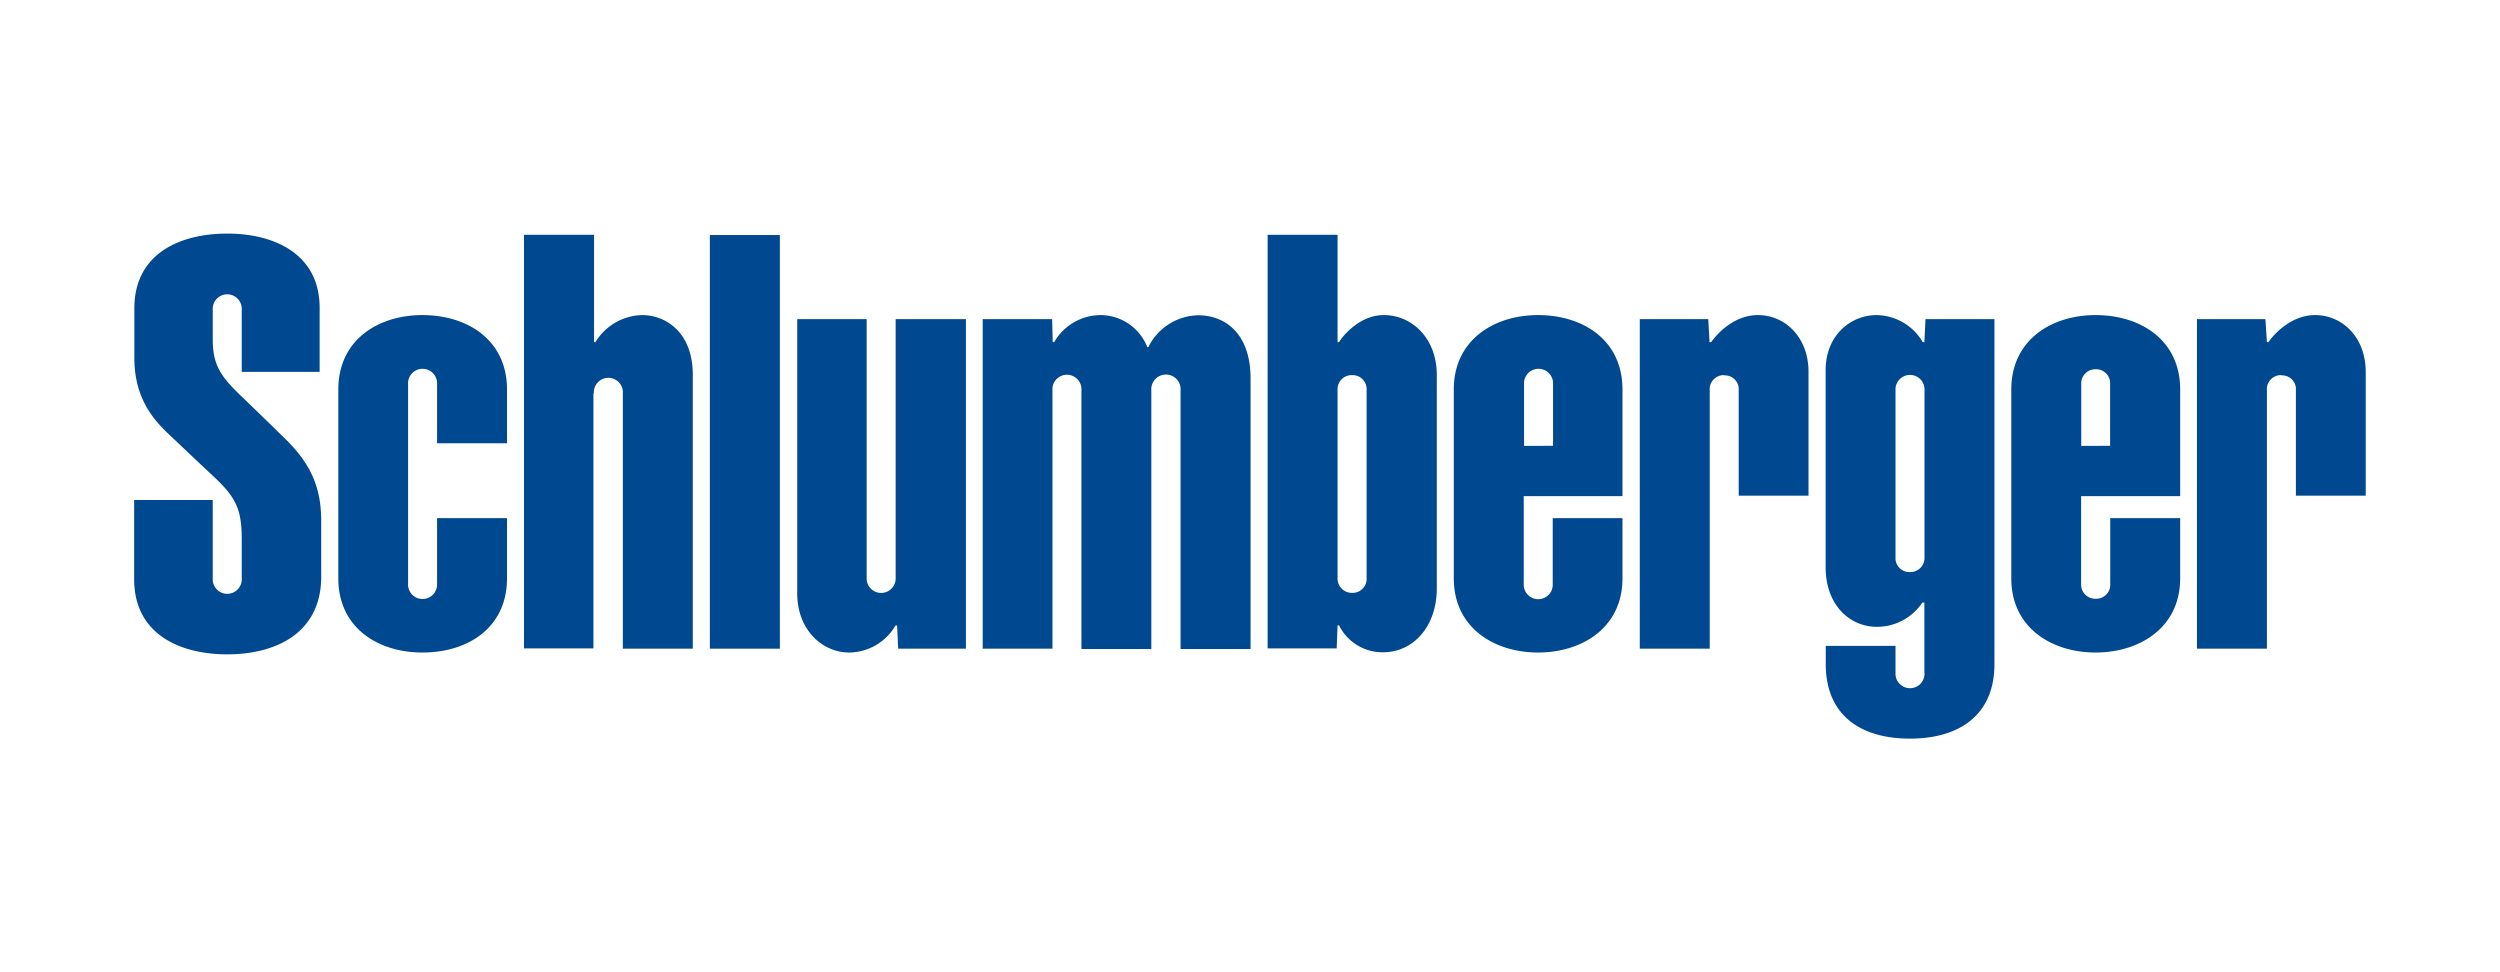
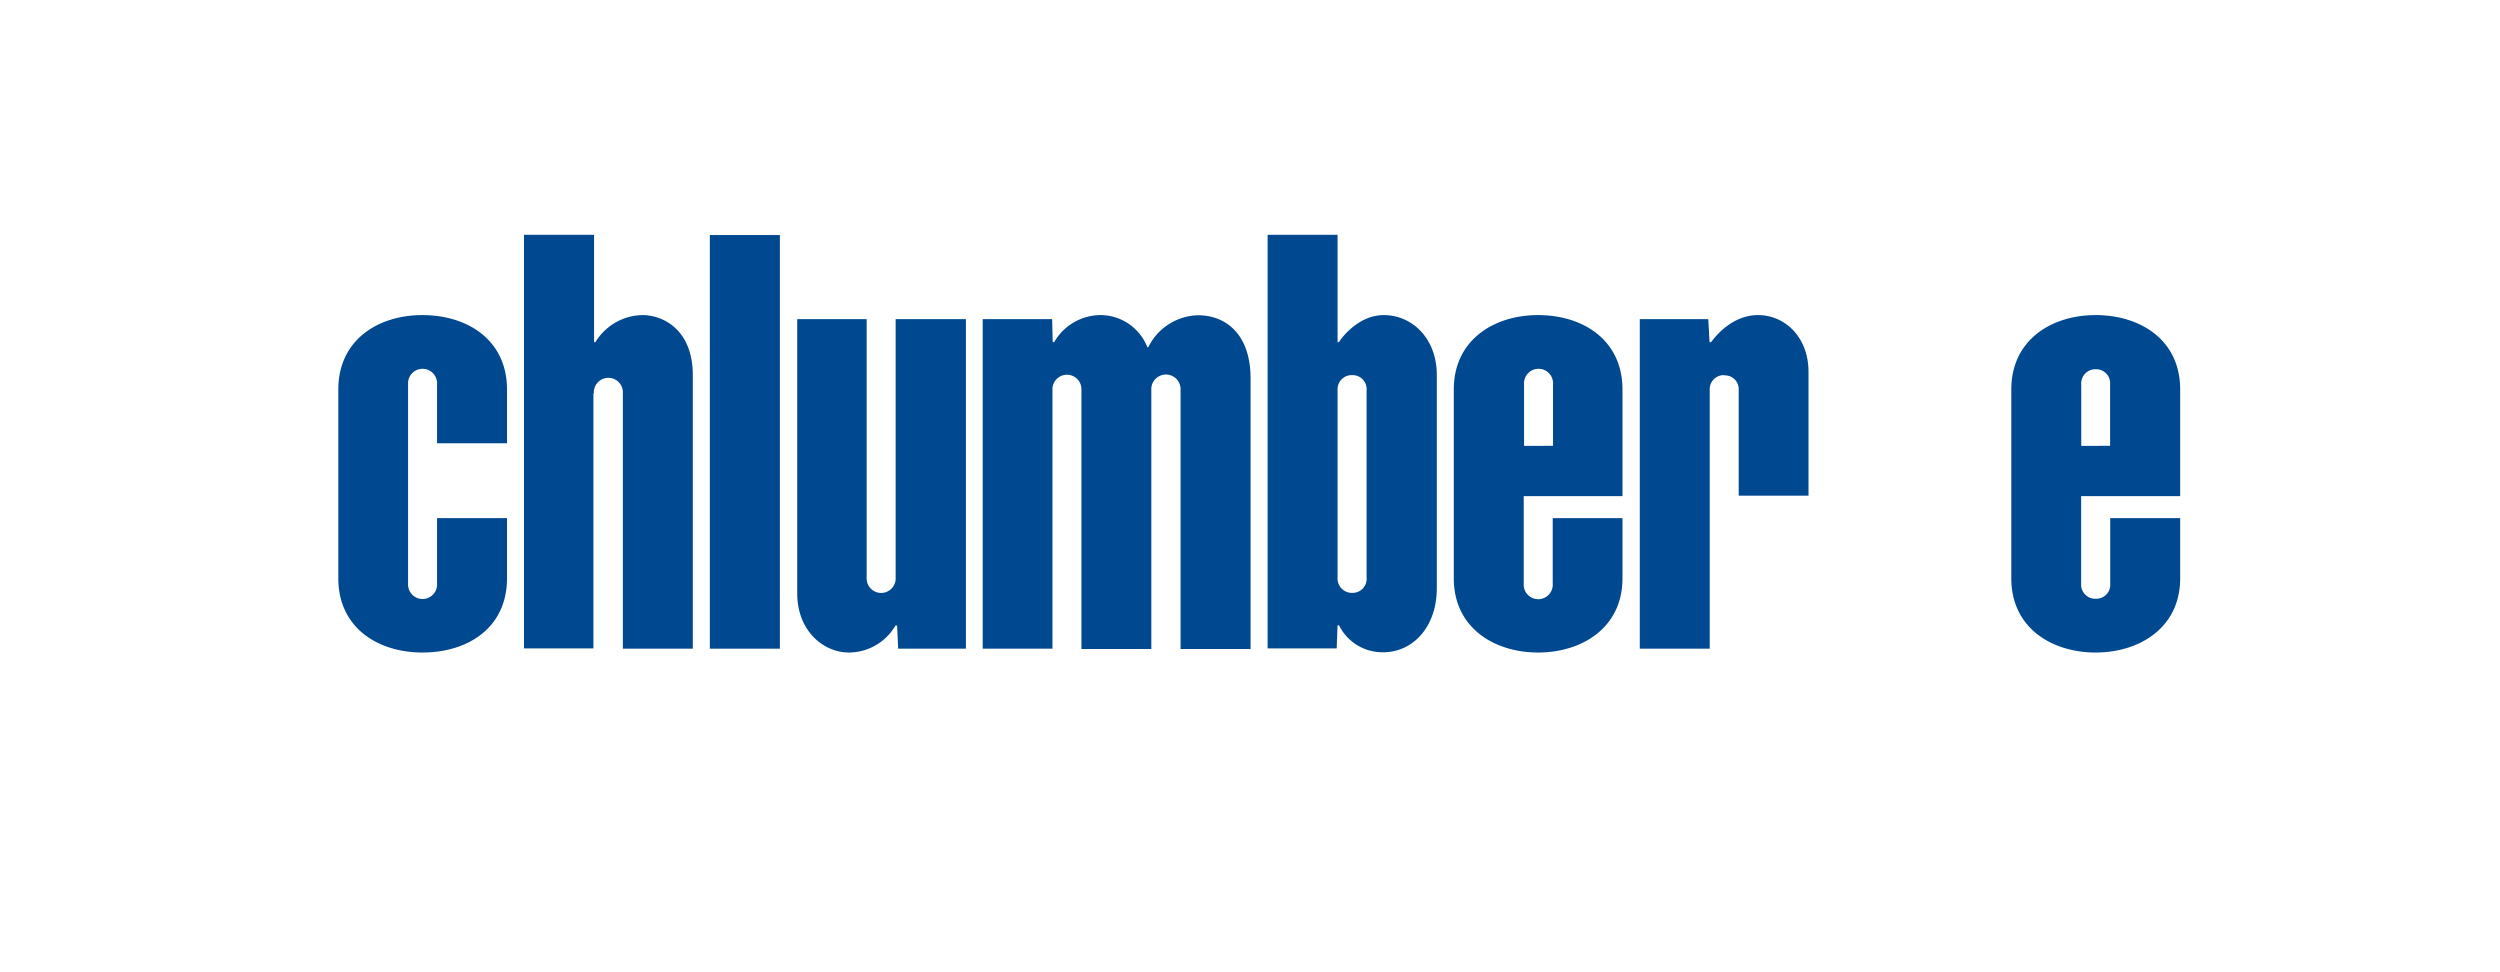
<svg xmlns="http://www.w3.org/2000/svg" id="Layer_1" data-name="Layer 1" viewBox="0 0 396 154">
  <defs>
    <style>.cls-1{fill:#004990;fill-rule:evenodd;}</style>
  </defs>
  <polygon class="cls-1" points="112.44 37.23 123.53 37.23 123.53 102.75 112.44 102.75 112.44 37.23 112.44 37.23" />
  <path class="cls-1" d="M69.23,60.87a2.3,2.3,0,1,0-4.59,0V92.43a2.3,2.3,0,1,0,4.59,0V82.07H80.31v9.54c0,7.74-6.08,11.75-13.41,11.75-7,0-13.31-3.9-13.31-11.75V61.69c0-7.85,6.31-11.78,13.31-11.78,7.22,0,13.41,4,13.41,11.78v8.52H69.23V60.87Z" />
  <path class="cls-1" d="M94.07,62.3a2.3,2.3,0,1,1,4.59,0v40.45h11.08V59.42c0-7.07-4.57-9.51-8-9.51a8.88,8.88,0,0,0-7.42,4.28H94.1v-17H83v65.52h11V62.3Z" />
  <path class="cls-1" d="M141.87,91.47a2.3,2.3,0,1,1-4.59,0V50.55h-11V94c0,5.79,4,9.36,8.23,9.36a8.58,8.58,0,0,0,7.33-4.27h.26l.17,3.66H153V50.55H141.87V91.47Z" />
  <path class="cls-1" d="M166.71,102.75H155.66V50.55h11l.09,3.64h.23a8.54,8.54,0,0,1,7.45-4.28A8,8,0,0,1,181.74,55h.15a9,9,0,0,1,7.91-5.06c4.25,0,8.29,2.88,8.29,10v42.86H187v-41a2.32,2.32,0,1,0-4.63,0v41H171.3V61.81a2.3,2.3,0,1,0-4.59,0v40.94Z" />
  <path class="cls-1" d="M219.17,49.91c-3.69,0-6.37,3.14-7.07,4.28h-.23v-17H200.79v65.52h10.94l.14-3.66h.23a7.69,7.69,0,0,0,7,4.27c4.69,0,8.49-4,8.49-10.15V59.42c0-5.87-3.95-9.51-8.4-9.51Zm-2.7,41.59a2.22,2.22,0,0,1-2.27,2.41,2.27,2.27,0,0,1-2.33-2.41V61.81a2.24,2.24,0,0,1,2.33-2.39,2.22,2.22,0,0,1,2.27,2.39V91.5Z" />
  <path class="cls-1" d="M241.36,92.46a2.3,2.3,0,1,0,4.59,0V82.07H257v9.54c0,7.85-6.45,11.75-13.37,11.75s-13.35-3.9-13.35-11.75V61.69c0-7.82,6.34-11.78,13.35-11.78,7.18,0,13.37,4,13.37,11.78v16.9H241.36V92.46ZM246,70.62V60.87a2.3,2.3,0,1,0-4.59,0v9.75Z" />
  <path class="cls-1" d="M273.11,59.42a2.23,2.23,0,0,0-2.29,2.39v40.94H259.74V50.55h10.85l.2,3.64h.26c1.05-1.46,3.69-4.28,7.42-4.28,4.27,0,8,3.49,8,9v19.6H275.41V61.46a2.2,2.2,0,0,0-2.32-2Z" />
  <path class="cls-1" d="M329.65,92.46A2.24,2.24,0,0,0,332,94.84a2.21,2.21,0,0,0,2.26-2.38V82.07h11.08v9.54c0,7.85-6.48,11.75-13.4,11.75s-13.35-3.9-13.35-11.75V61.69c0-7.82,6.34-11.78,13.35-11.78,7.18,0,13.4,4,13.4,11.78v16.9H329.65V92.46Zm4.59-21.84V60.87A2.21,2.21,0,0,0,332,58.49a2.24,2.24,0,0,0-2.33,2.38l0,9.75Z" />
-   <path class="cls-1" d="M361.4,59.42a2.22,2.22,0,0,0-2.32,2.39v40.94H348V50.55h10.84l.24,3.64h.23c1.05-1.46,3.72-4.28,7.42-4.28,4.27,0,8,3.49,8,9v19.6H363.67V61.46a2.2,2.2,0,0,0-2.29-2Z" />
-   <path class="cls-1" d="M304.84,88.24a2.25,2.25,0,0,1-2.3,2.38,2.21,2.21,0,0,1-2.29-2.38V61.84a2.3,2.3,0,1,1,4.59,0v26.4Zm0,18.32a2.3,2.3,0,1,1-4.59,0v-4.25H289.2v2.88c0,8.18,5.61,11.81,13.32,11.81s13.4-3.63,13.4-11.81V50.55H305l-.18,3.64h-.26a8.61,8.61,0,0,0-7.3-4.28c-4,0-8.08,3.08-8.08,8.76V89.84c0,6,3.81,9.45,8.14,9.45a8.65,8.65,0,0,0,7.18-3.84h.32v11.11Z" />
-   <path class="cls-1" d="M33.7,91.61a2.3,2.3,0,1,0,4.59,0V85.42c0-4.94-1-6.75-4.71-10.18-3.14-2.94-4.71-4.45-6.75-6.37-2.59-2.44-5.55-5.84-5.55-12.21V48.84C21.28,40.2,28.46,37,36,37s14.63,3.29,14.63,11.75V58.9H38.29V49.07a2.3,2.3,0,1,0-4.59,0v4.71c0,4.07,1.27,5.87,4.65,9.1,1.37,1.31,4.45,4.3,6.83,6.63,4.22,4.13,5.7,7.91,5.7,13.06v8.75c0,9.1-7.36,12.33-14.89,12.33s-14.74-3.23-14.74-11.89V79.2H33.7V91.61Z" />
</svg>